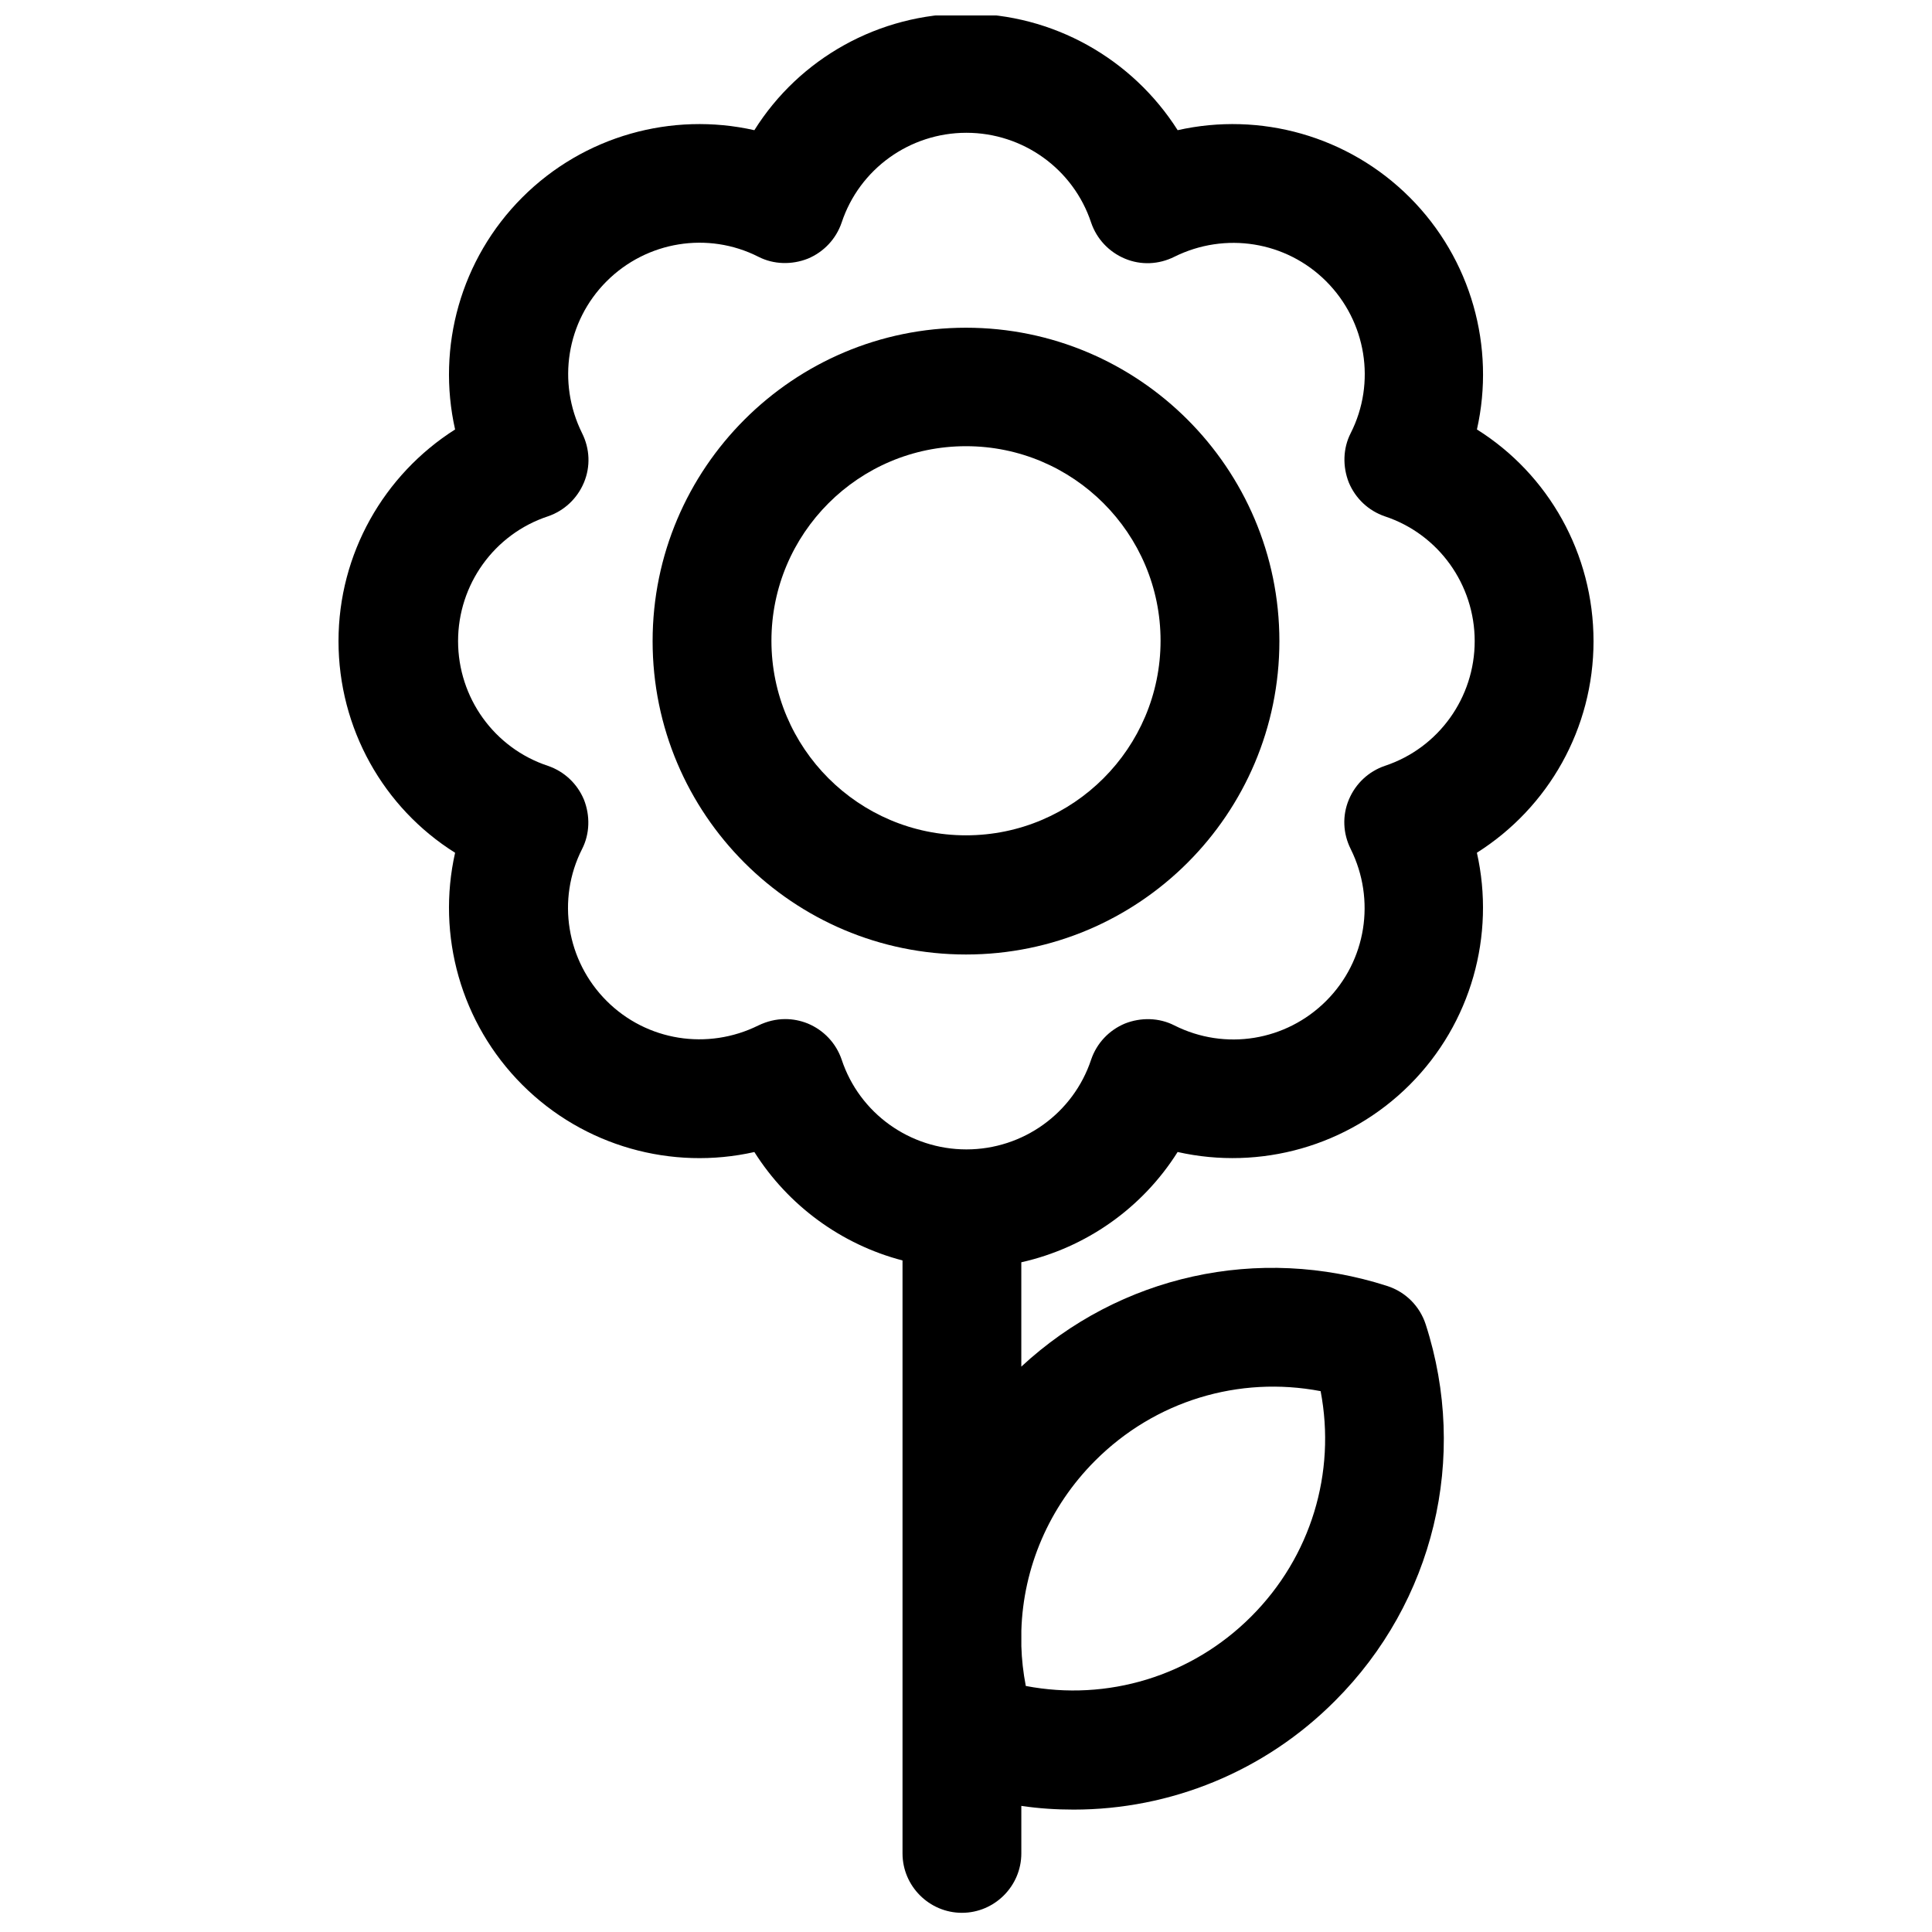
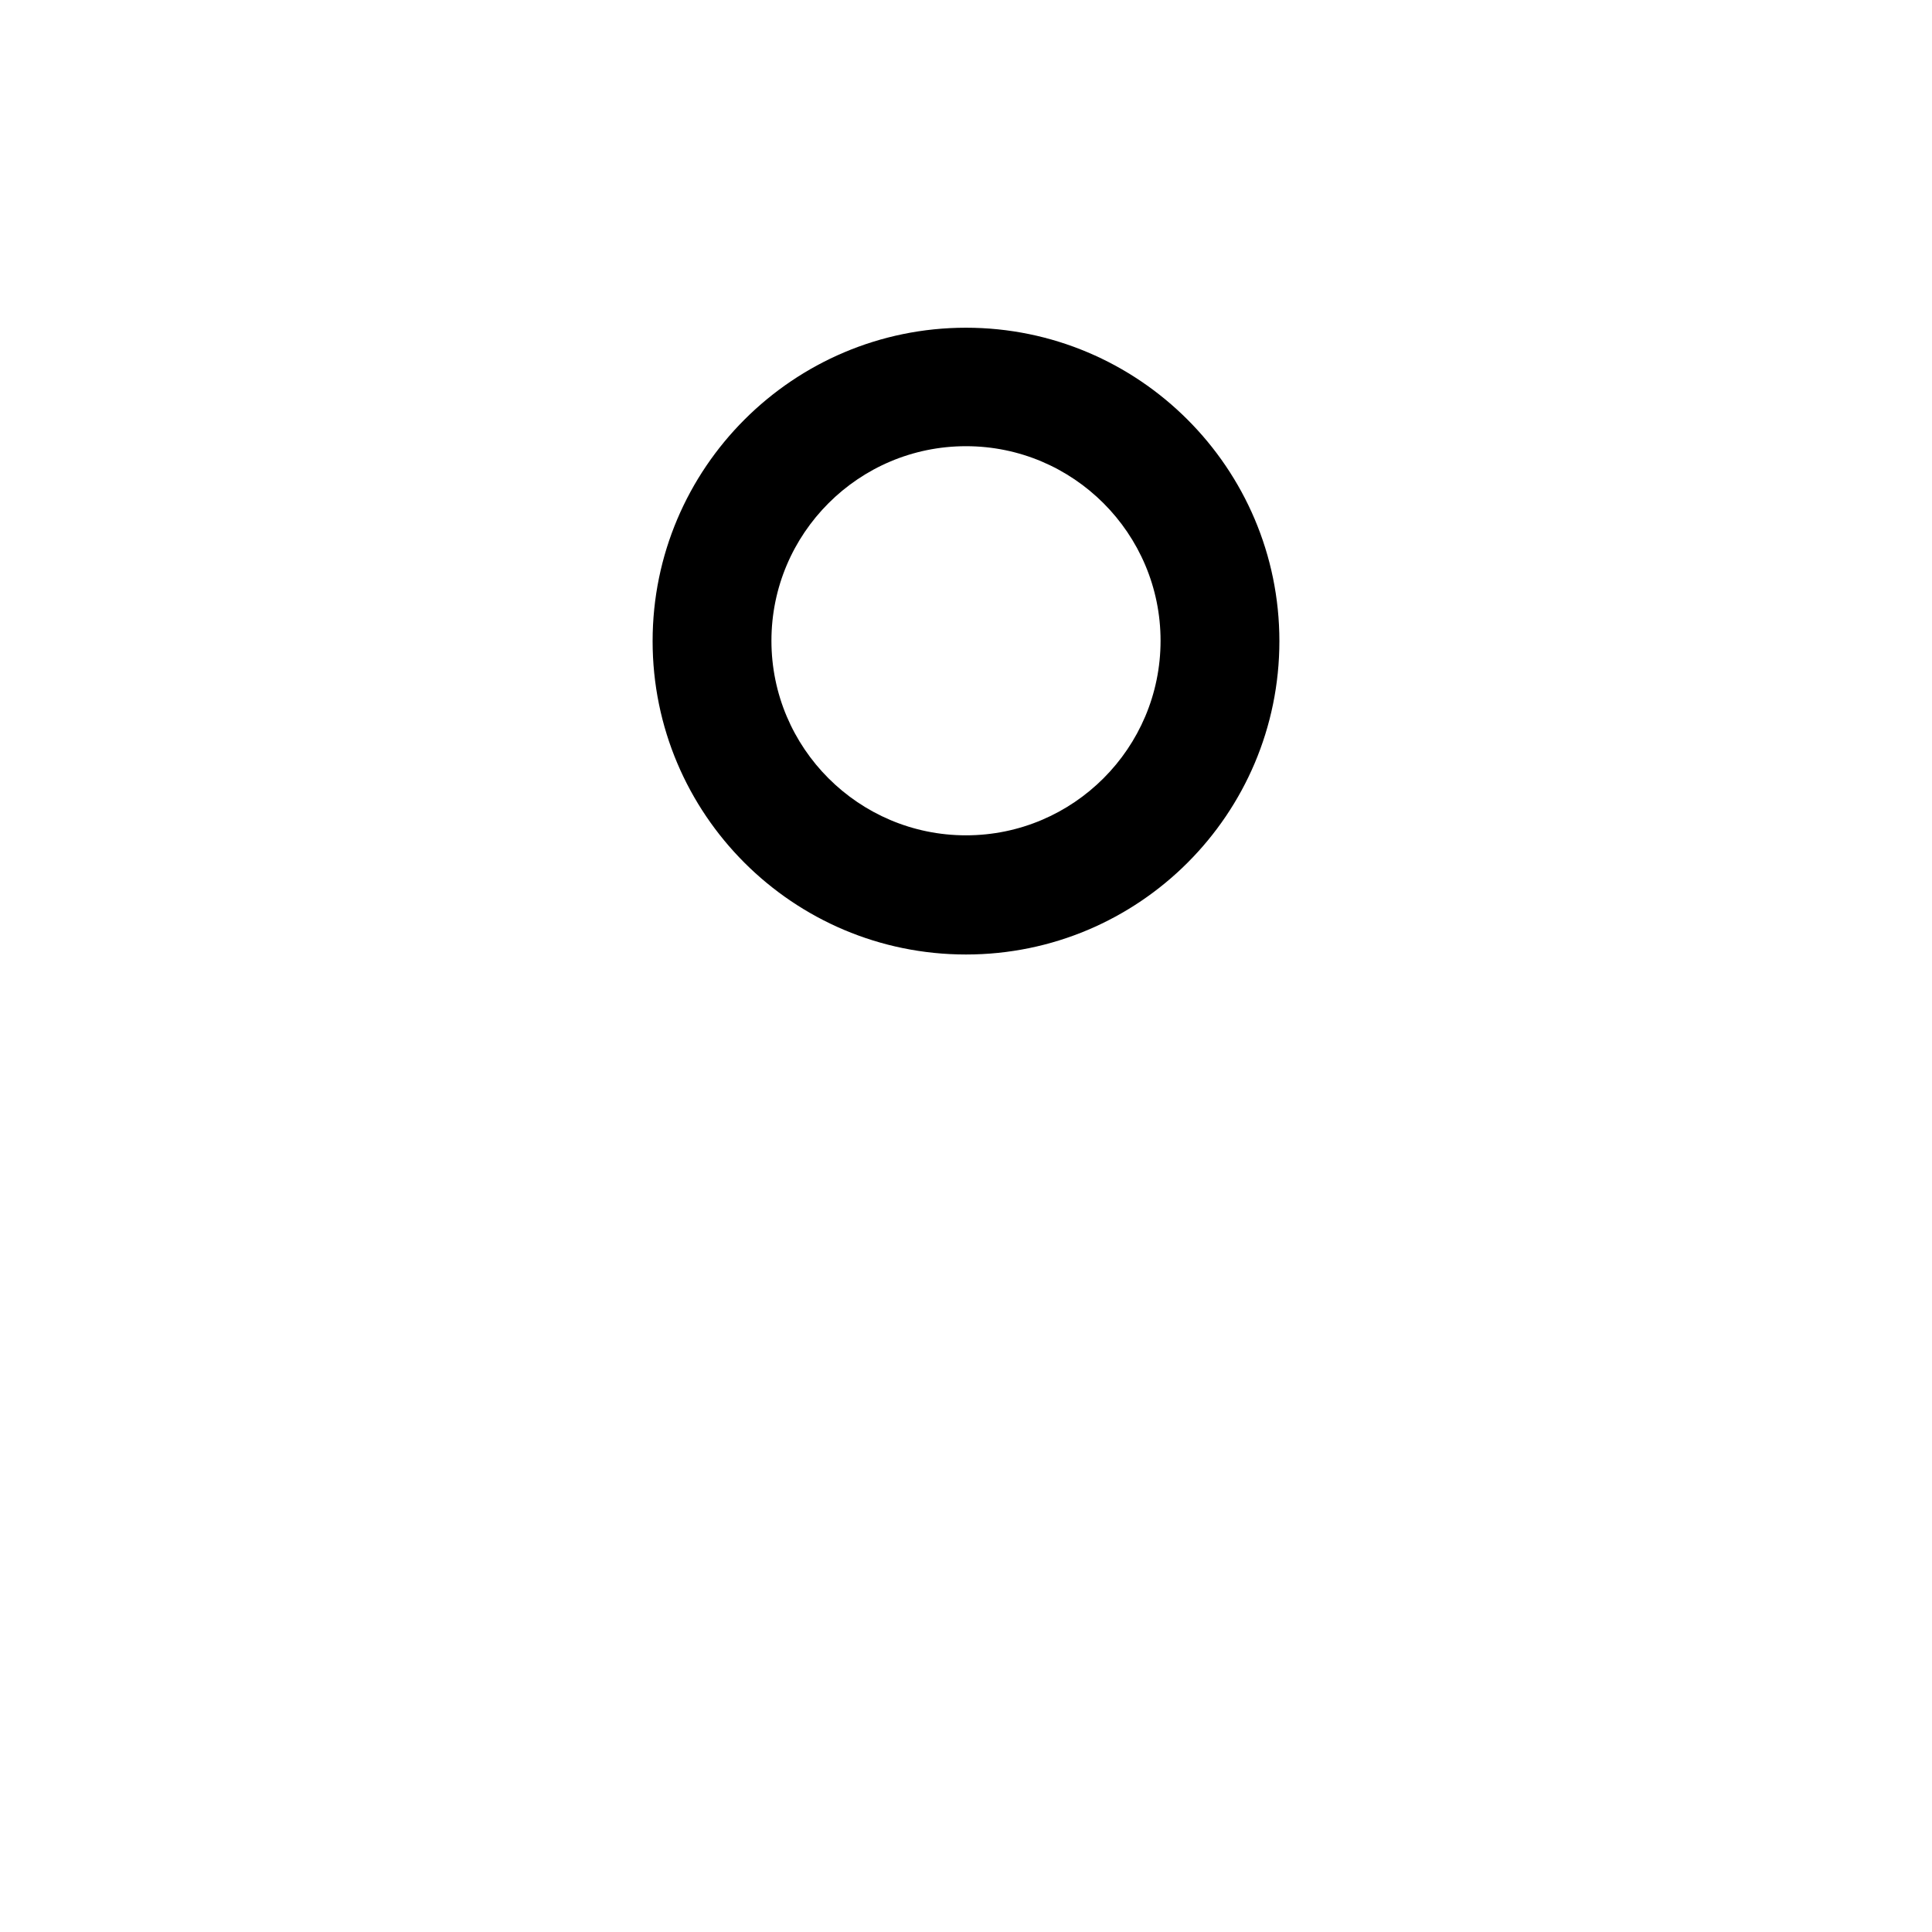
<svg xmlns="http://www.w3.org/2000/svg" width="800px" height="800px" version="1.1" viewBox="144 144 512 512">
  <defs>
    <clipPath id="a">
-       <path d="m233 148.09h334v502.91h-334z" />
-     </clipPath>
+       </clipPath>
  </defs>
  <g clip-path="url(#a)">
-     <path d="m566.3 313.9c0-23.125-11.906-44.184-30.898-56.09 4.922-21.844-1.477-45.164-17.809-61.5-16.336-16.336-39.656-22.73-61.5-17.809-12.004-18.895-32.965-30.898-56.09-30.898s-44.184 11.906-56.09 30.898c-21.844-4.922-45.164 1.477-61.5 17.809-16.336 16.336-22.73 39.656-17.809 61.5-18.895 12.004-30.898 32.965-30.898 56.09s11.906 44.184 30.898 56.09c-4.922 21.844 1.477 45.164 17.809 61.5 16.336 16.336 39.656 22.73 61.5 17.809 8.953 14.168 23.027 24.5 39.262 28.734v157.14c0 8.66 7.086 15.742 15.742 15.742 8.66 0 15.742-7.086 15.742-15.742v-12.594c4.625 0.688 9.25 0.984 13.875 0.984 25.586 0 50.578-10.035 69.273-28.832 26.176-26.176 35.426-64.453 24.008-99.777-1.574-4.82-5.312-8.562-10.137-10.137-34.145-11.02-70.945-2.856-97.023 21.352v-27.652c17.121-3.836 32.078-14.367 41.426-29.227 21.844 4.922 45.164-1.477 61.5-17.809 16.336-16.336 22.73-39.656 17.809-61.5 19-12.004 30.91-32.961 30.91-56.086zm-132.05 217.17c15.844-15.844 38.082-22.535 59.73-18.402 4.133 21.648-2.559 43.887-18.402 59.73s-38.082 22.535-59.73 18.402c-0.688-3.543-1.082-7.086-1.18-10.527v-4.133c0.492-16.633 7.281-32.77 19.582-45.07zm76.75-184.11c-4.328 1.477-7.773 4.723-9.543 8.953-1.77 4.231-1.574 8.953 0.492 13.086 6.691 13.48 4.133 29.617-6.496 40.246-10.629 10.629-26.766 13.285-40.246 6.496-4.035-2.066-8.855-2.164-13.086-0.492-4.231 1.77-7.477 5.215-8.953 9.543-4.723 14.27-18.105 23.812-33.062 23.812-14.957 0-28.34-9.543-33.062-23.812-1.477-4.328-4.723-7.773-8.953-9.543-1.969-0.789-3.938-1.18-6.004-1.18-2.461 0-4.82 0.59-7.086 1.672-13.48 6.691-29.617 4.133-40.246-6.496s-13.285-26.863-6.496-40.246c2.066-4.035 2.164-8.855 0.492-13.086-1.77-4.231-5.215-7.477-9.543-8.953-14.27-4.723-23.812-18.105-23.812-33.062 0-14.957 9.543-28.34 23.812-33.062 4.328-1.477 7.773-4.723 9.543-8.953 1.77-4.231 1.574-8.953-0.492-13.086-6.691-13.48-4.133-29.617 6.496-40.246 10.629-10.629 26.863-13.285 40.246-6.496 4.035 2.066 8.855 2.164 13.086 0.492 4.231-1.77 7.477-5.215 8.953-9.543 4.723-14.27 18.105-23.812 33.062-23.812s28.34 9.543 33.062 23.812c1.477 4.328 4.723 7.773 8.953 9.543s8.953 1.574 13.086-0.492c13.48-6.691 29.617-4.133 40.246 6.496 10.629 10.629 13.285 26.863 6.496 40.246-2.066 4.035-2.164 8.855-0.492 13.086 1.77 4.231 5.215 7.477 9.543 8.953 14.27 4.723 23.812 18.105 23.812 33.062 0.008 14.957-9.539 28.34-23.809 33.062z" />
-   </g>
+     </g>
  <path d="m400 230.85c-45.758 0-83.051 37.195-83.051 83.051 0 45.855 37.195 83.051 83.051 83.051s83.051-37.195 83.051-83.051c-0.004-45.855-37.297-83.051-83.051-83.051zm0 134.52c-28.438 0-51.562-23.125-51.562-51.562s23.125-51.562 51.562-51.562 51.562 23.125 51.562 51.562c-0.004 28.438-23.125 51.562-51.562 51.562z" />
</svg>